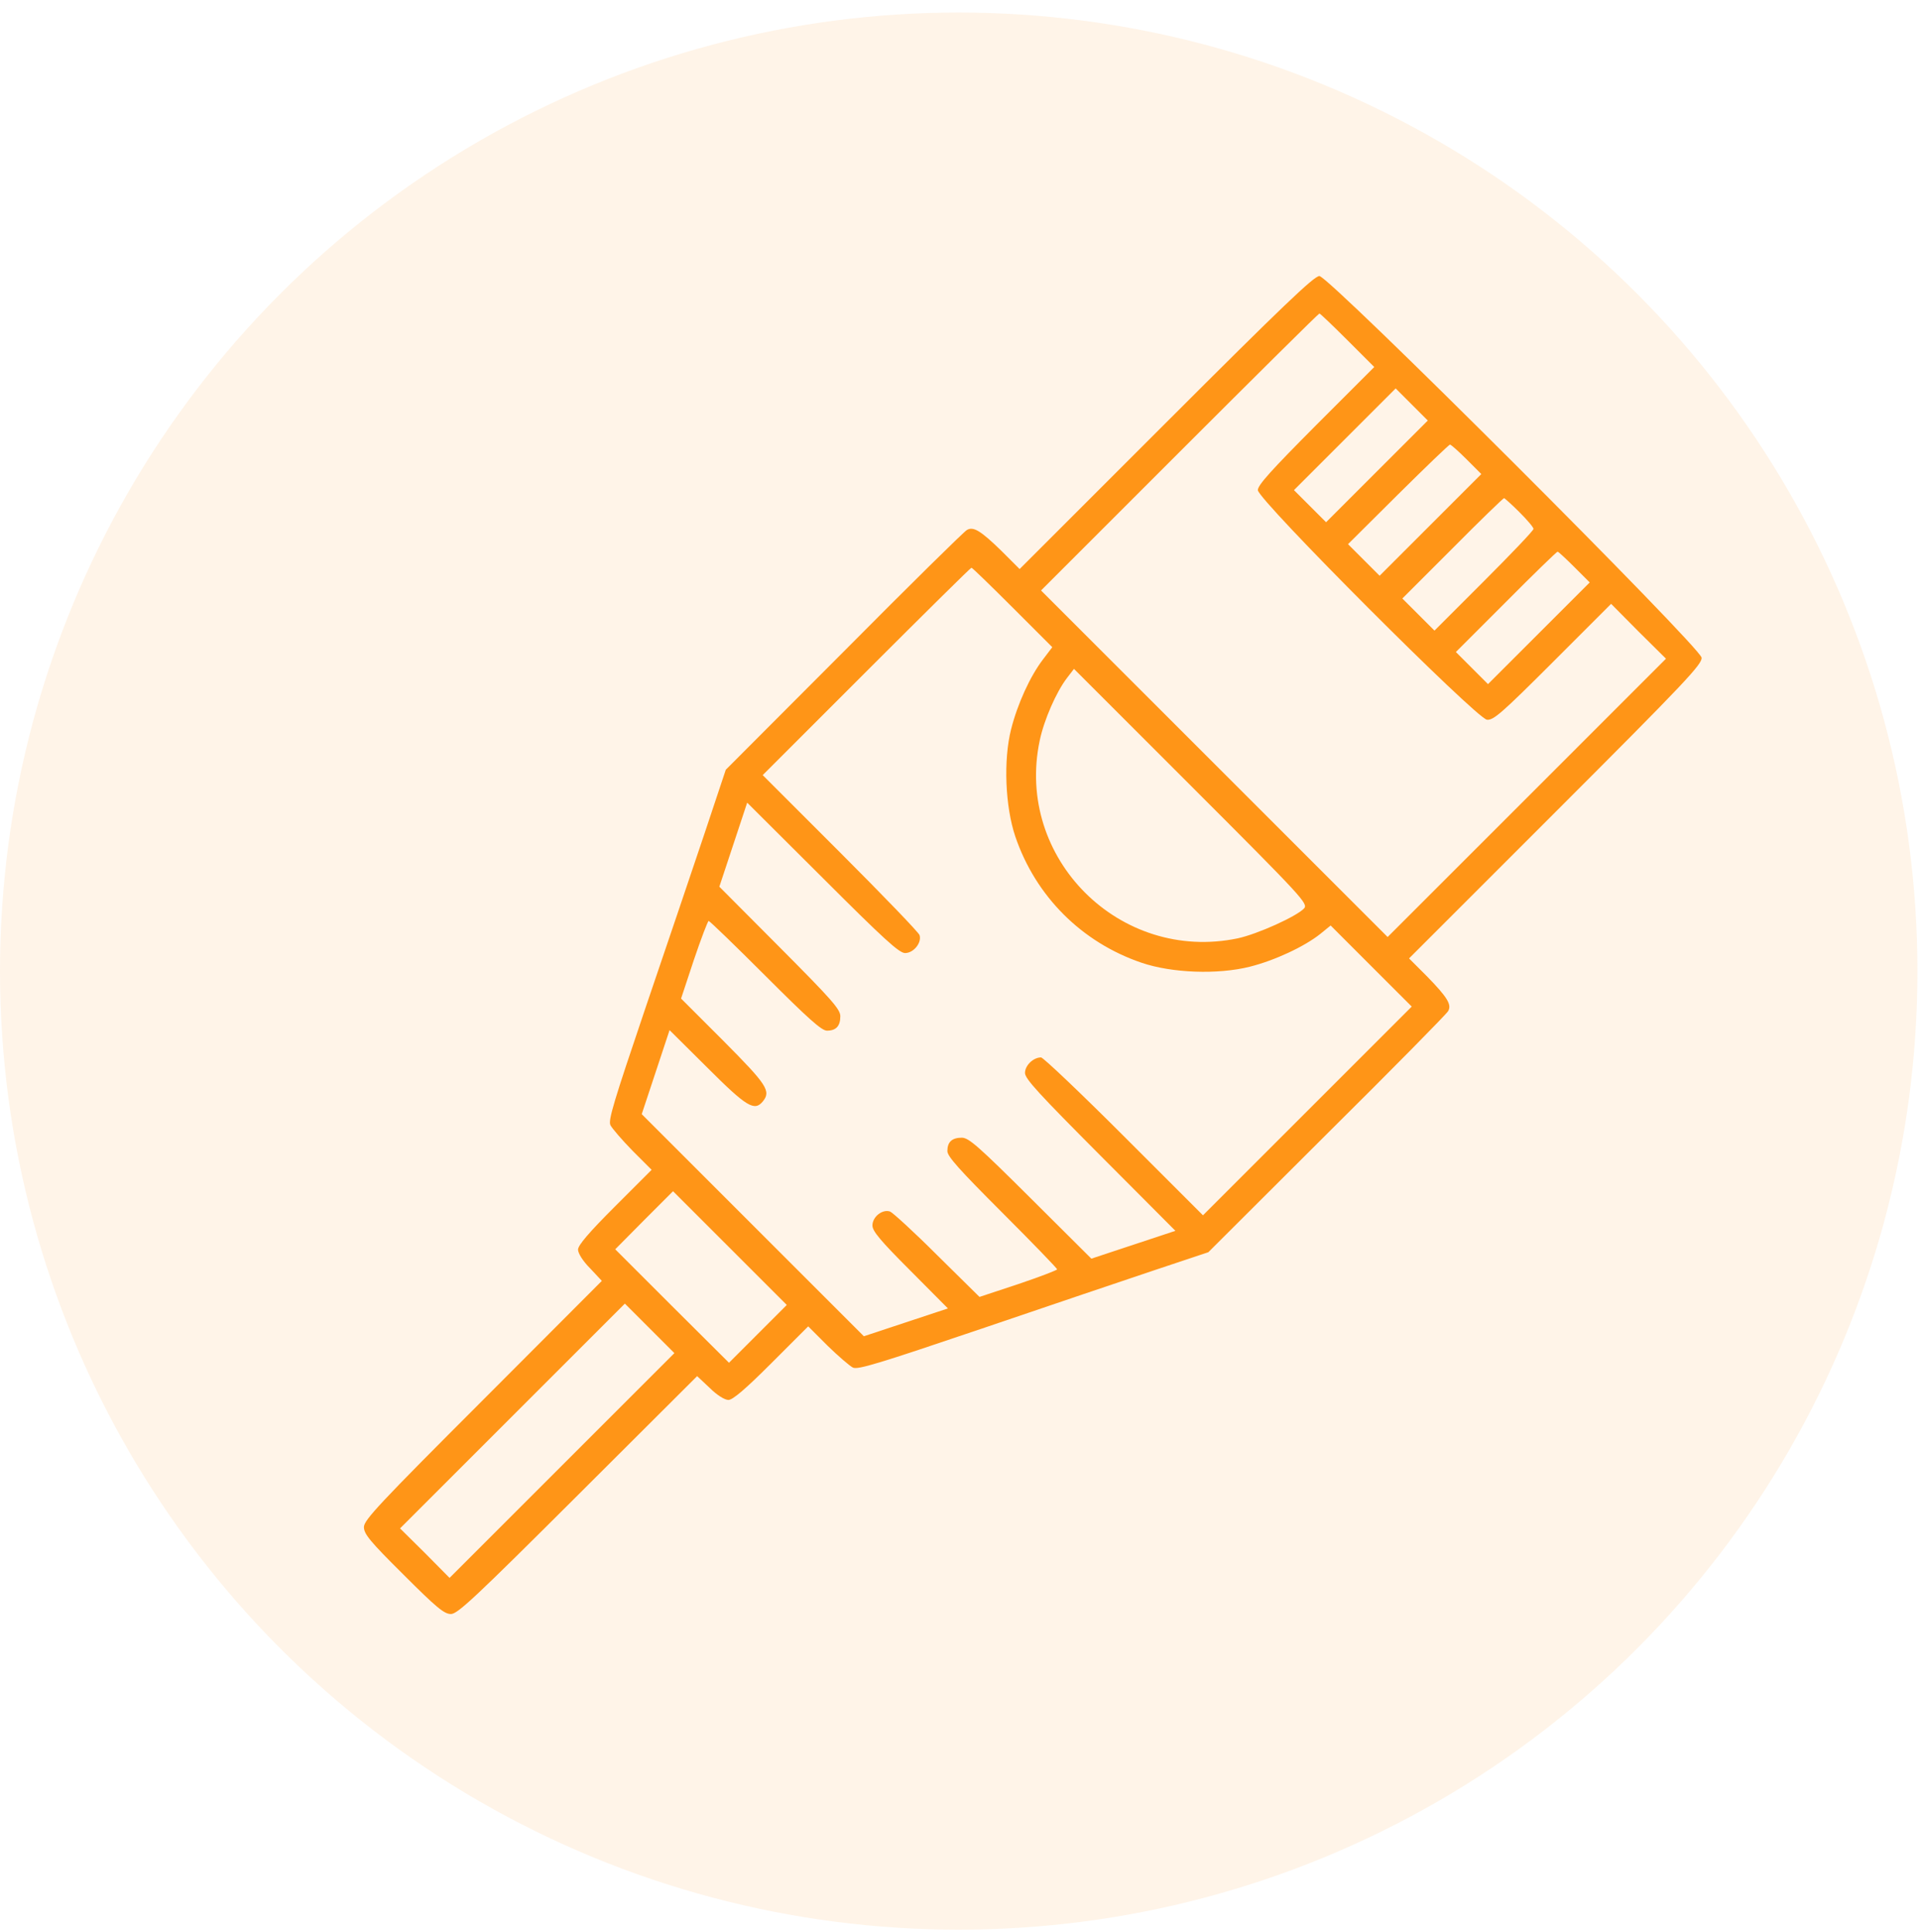
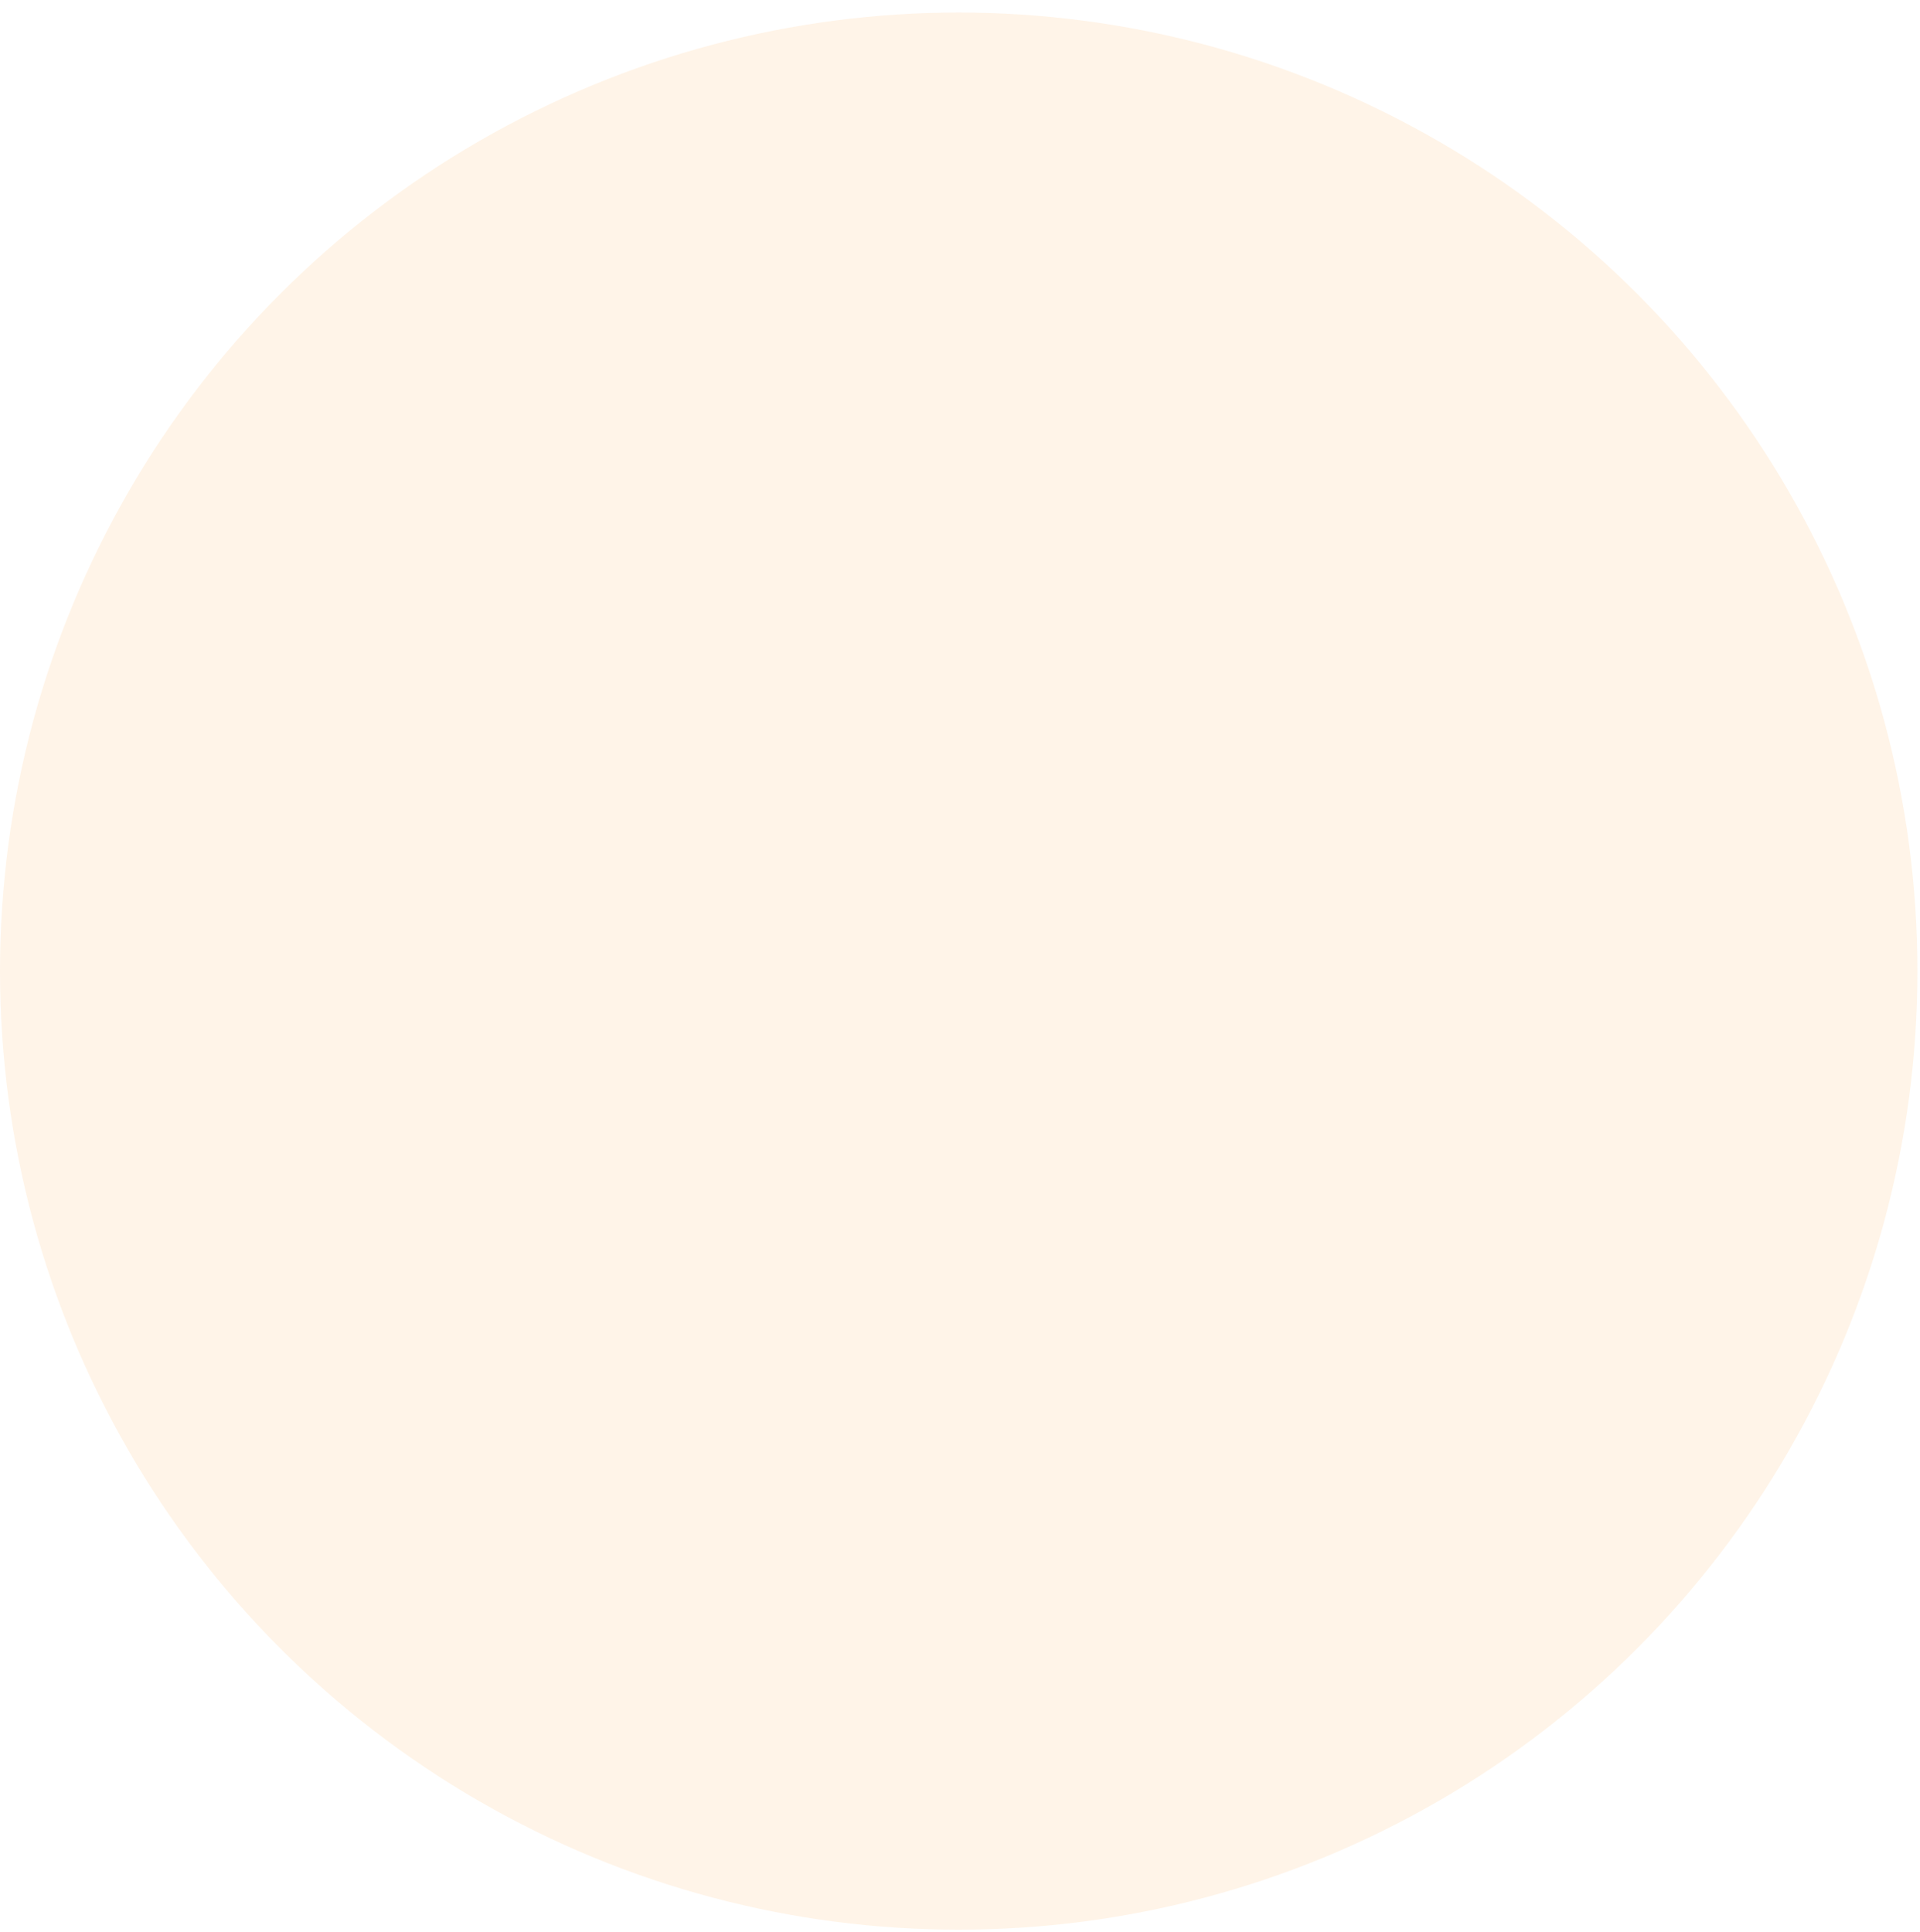
<svg xmlns="http://www.w3.org/2000/svg" width="153" height="154" viewBox="0 0 153 154" fill="none">
  <circle cx="76.398" cy="77.398" r="76.398" fill="#FF9516" fill-opacity="0.1" />
-   <path d="M92.94 33.666L81.252 45.353L79.823 43.925C78.138 42.282 77.563 41.941 77.051 42.24C76.838 42.346 72.423 46.697 67.261 51.901L57.835 61.349L56.129 66.468C55.19 69.283 53.057 75.553 51.415 80.394C48.92 87.774 48.451 89.288 48.643 89.672C48.77 89.928 49.56 90.845 50.391 91.698L51.927 93.234L48.984 96.177C46.936 98.224 46.062 99.248 46.062 99.589C46.062 99.888 46.446 100.506 47.022 101.082L47.96 102.085L38.491 111.575C30.216 119.85 29 121.151 29 121.706C29 122.26 29.491 122.857 32.157 125.502C34.78 128.125 35.398 128.637 35.931 128.637C36.465 128.637 37.83 127.358 46.062 119.146L55.553 109.677L56.555 110.616C57.131 111.191 57.749 111.575 58.048 111.575C58.389 111.575 59.413 110.701 61.46 108.653L64.404 105.71L65.939 107.246C66.792 108.078 67.709 108.867 67.965 108.995C68.349 109.187 70.013 108.675 78.202 105.902C83.577 104.068 89.847 101.957 92.129 101.189L96.288 99.802L105.736 90.376C110.94 85.215 115.291 80.8 115.397 80.587C115.696 80.075 115.355 79.499 113.713 77.814L112.284 76.385L123.971 64.698C134.315 54.354 135.659 52.925 135.595 52.413C135.488 51.56 105.907 22 105.139 22C104.712 22 102.174 24.431 92.94 33.666ZM107.378 27.119L109.511 29.251L104.862 33.901C101.3 37.484 100.234 38.657 100.234 39.062C100.234 39.83 117.637 57.254 118.49 57.361C119.002 57.425 119.684 56.828 123.737 52.776L128.386 48.126L130.561 50.323L132.758 52.498L121.668 63.589L110.577 74.679L96.779 60.88L82.958 47.06L93.985 36.033C100.063 29.955 105.075 24.986 105.139 24.986C105.203 24.986 106.205 25.946 107.378 27.119ZM109.724 37.569L105.672 41.621L104.393 40.342L103.113 39.062L107.165 35.01L111.217 30.957L112.497 32.237L113.777 33.517L109.724 37.569ZM116.869 36.609L118.042 37.782L113.99 41.834L109.938 45.887L108.679 44.628L107.421 43.37L111.409 39.403C113.606 37.228 115.461 35.436 115.547 35.436C115.632 35.436 116.229 35.969 116.869 36.609ZM121.071 40.811C121.689 41.429 122.201 42.026 122.201 42.154C122.201 42.282 120.431 44.138 118.255 46.313L114.31 50.259L113.03 48.979L111.75 47.7L115.739 43.711C117.935 41.493 119.791 39.702 119.855 39.702C119.898 39.702 120.452 40.192 121.071 40.811ZM125.464 45.204L126.68 46.42L122.627 50.472L118.575 54.524L117.296 53.245L116.016 51.965L120.004 47.977C122.201 45.759 124.056 43.967 124.12 43.967C124.184 43.967 124.782 44.522 125.464 45.204ZM80.698 48.425L83.854 51.581L83.108 52.562C82.084 53.906 81.082 56.103 80.57 58.129C79.951 60.581 80.101 64.292 80.911 66.681C82.532 71.437 86.2 75.105 90.956 76.726C93.388 77.558 97.056 77.686 99.594 77.046C101.556 76.556 103.945 75.447 105.224 74.423L106.035 73.762L109.276 77.004L112.497 80.224L104.179 88.542L95.862 96.859L89.57 90.568C86.115 87.113 83.129 84.276 82.958 84.276C82.34 84.276 81.679 84.916 81.679 85.513C81.679 85.982 82.809 87.198 87.672 92.082L93.665 98.096L90.316 99.205L86.968 100.314L82.127 95.494C77.968 91.357 77.2 90.674 76.645 90.674C75.856 90.674 75.494 91.016 75.494 91.741C75.494 92.167 76.454 93.234 79.866 96.646C82.276 99.056 84.238 101.082 84.238 101.167C84.238 101.231 82.852 101.765 81.146 102.34L78.053 103.364L74.683 100.037C72.849 98.203 71.143 96.646 70.93 96.561C70.333 96.347 69.522 96.966 69.522 97.67C69.522 98.118 70.141 98.864 72.529 101.253L75.537 104.281L72.188 105.39L68.84 106.499L59.989 97.648L51.138 88.797L52.247 85.449L53.356 82.101L56.384 85.108C59.498 88.222 60.117 88.584 60.778 87.795C61.46 86.963 61.141 86.473 57.664 82.975L54.273 79.584L55.297 76.492C55.873 74.785 56.406 73.399 56.47 73.399C56.555 73.399 58.581 75.361 60.991 77.771C64.404 81.184 65.47 82.143 65.897 82.143C66.622 82.143 66.963 81.781 66.963 80.992C66.963 80.437 66.28 79.669 62.143 75.511L57.323 70.669L58.432 67.321L59.541 63.972L65.555 69.965C70.461 74.871 71.655 75.958 72.124 75.958C72.807 75.958 73.468 75.127 73.276 74.529C73.212 74.316 70.375 71.373 66.963 67.961L60.778 61.776L69.032 53.522C73.596 48.958 77.349 45.247 77.413 45.247C77.477 45.247 78.949 46.676 80.698 48.425ZM103.923 72.397C103.326 73.037 100.212 74.444 98.634 74.785C89.229 76.748 80.868 68.387 82.852 59.024C83.193 57.382 84.174 55.143 85.027 54.034L85.582 53.309L94.923 62.65C103.817 71.544 104.243 72.013 103.923 72.397ZM60.394 106.307L58.091 108.611L53.548 104.089L49.026 99.568L51.33 97.243L53.633 94.94L58.155 99.461L62.697 104.004L60.394 106.307ZM44.782 116.8L35.825 125.758L33.863 123.775L31.879 121.812L40.837 112.855L49.794 103.897L51.756 105.859L53.74 107.843L44.782 116.8Z" fill="#FF9517" />
</svg>